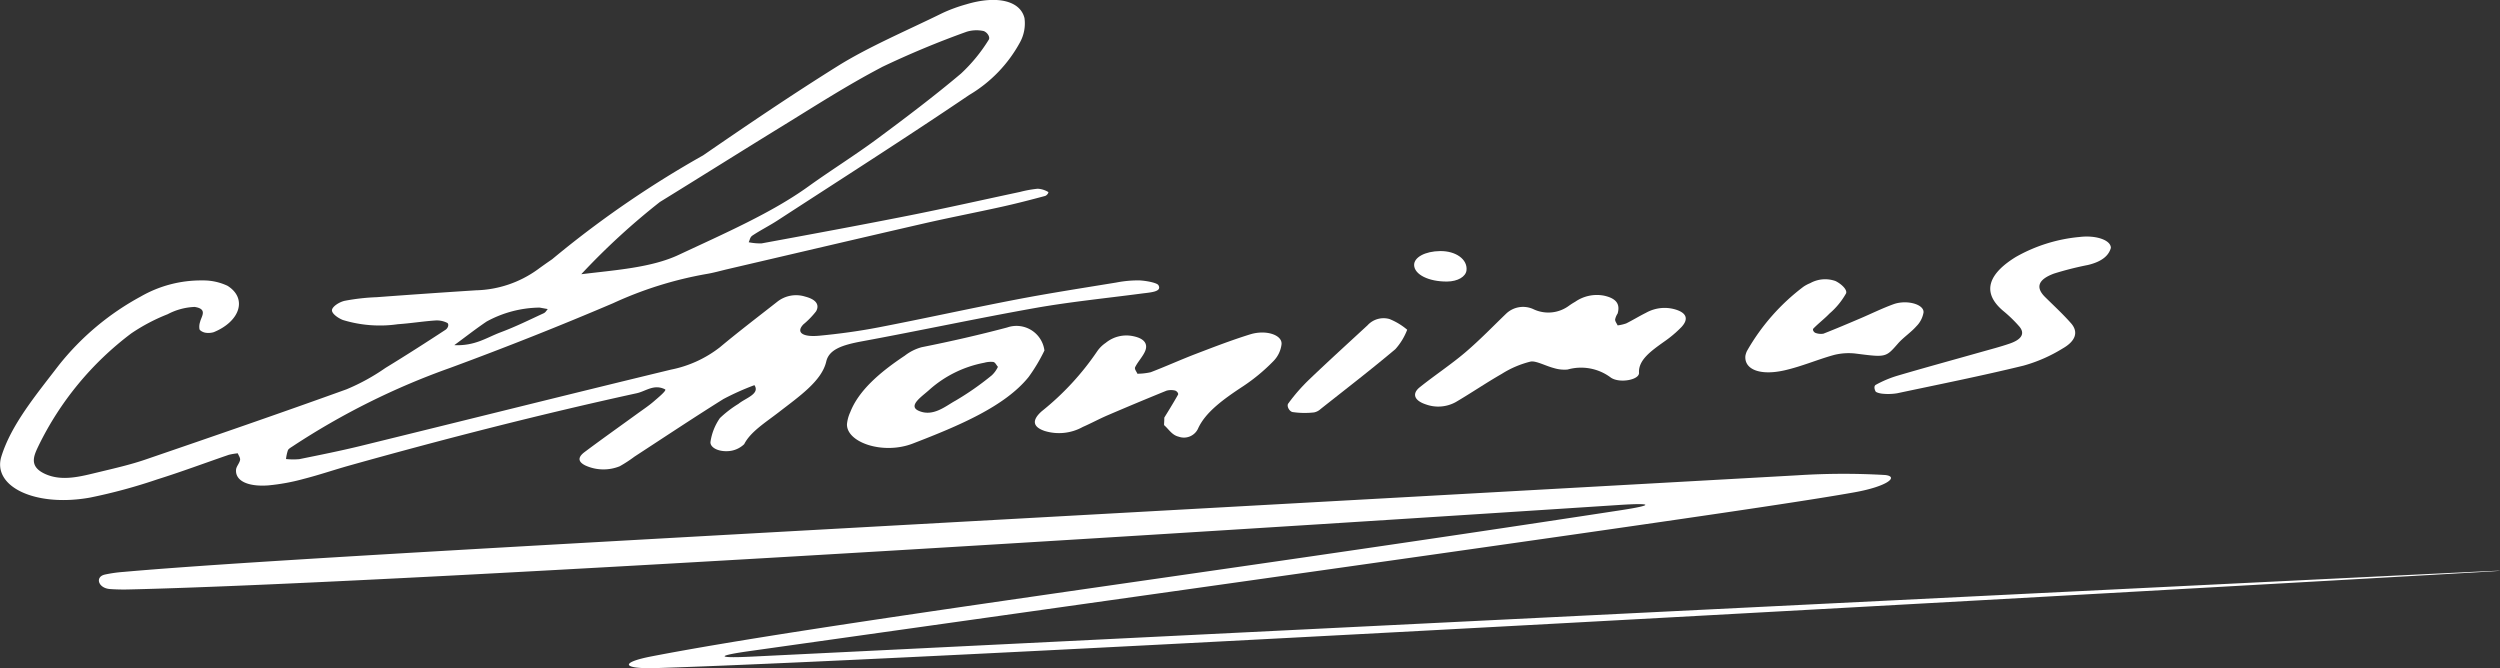
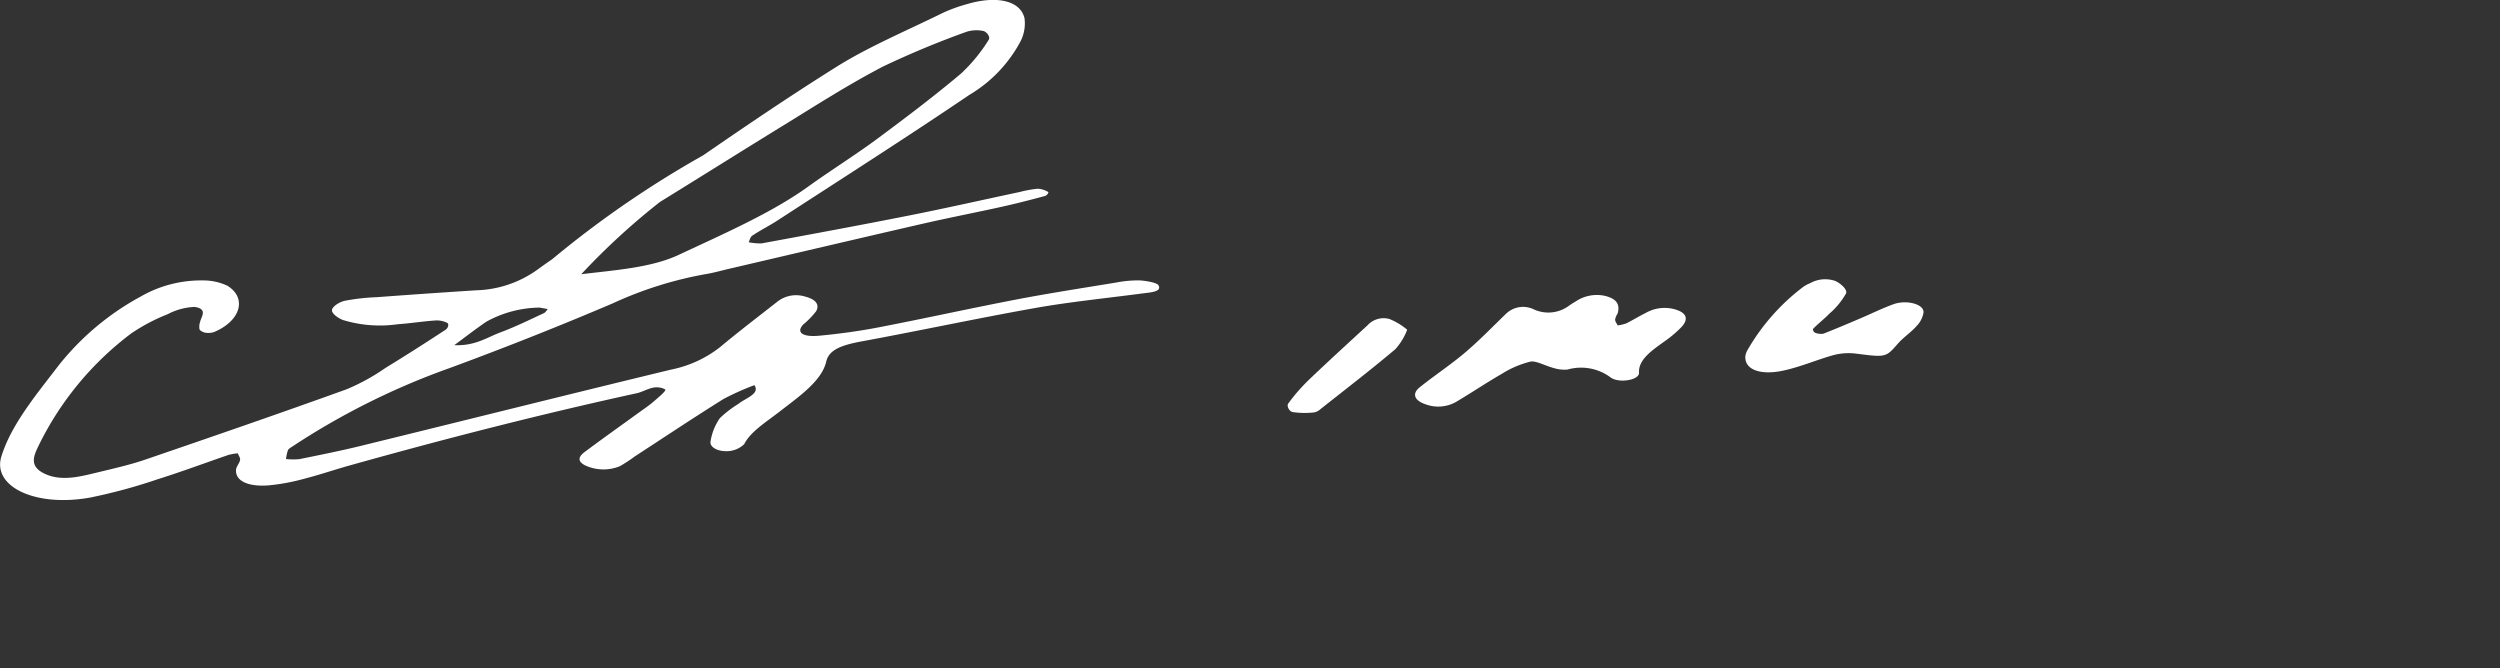
<svg xmlns="http://www.w3.org/2000/svg" width="205.796" height="55" viewBox="0 0 205.796 55">
  <rect x="0" y="0" width="205.796" height="55" fill="#333333" stroke="none" />
  <g id="Group_9" data-name="Group 9" transform="translate(-2259.304 -954.964)">
    <g id="Group_7" data-name="Group 7" transform="translate(2259.304 954.964)">
      <path id="Path_22" data-name="Path 22" d="M2344.539,980.315c2.829-.5,5.8-.8,8.706-1.182.754-.1,1.737-.137,1.419-.692-.115-.2-.986-.364-1.543-.394a9.227,9.227,0,0,0-1.918.173c-2.745.45-5.51.877-8.208,1.394-3.8.73-7.539,1.559-11.341,2.293-1.583.306-3.242.536-4.905.692-1.417.133-1.931-.288-1.31-.934a6.916,6.916,0,0,0,1.044-1.075c.274-.483.083-.958-.9-1.211a2.494,2.494,0,0,0-2.308.434c-1.583,1.242-3.2,2.474-4.711,3.738a9.591,9.591,0,0,1-4.03,1.841c-8.534,2.064-17.013,4.189-25.527,6.276-1.652.405-3.364.748-5.068,1.093a5.729,5.729,0,0,1-1.091-.01,3.408,3.408,0,0,1,.159-.727c.053-.123.26-.233.418-.34a60.137,60.137,0,0,1,12.953-6.443q6.87-2.534,13.392-5.316a31.252,31.252,0,0,1,7.649-2.4c.62-.1,1.2-.27,1.793-.409,5.354-1.247,10.7-2.506,16.063-3.738,2.151-.494,4.362-.919,6.526-1.4,1.2-.266,2.369-.57,3.527-.881.166-.044.33-.294.259-.332a1.889,1.889,0,0,0-.864-.265,9.655,9.655,0,0,0-1.47.267c-3.027.644-6.028,1.324-9.083,1.931-4.03.8-8.1,1.552-12.164,2.3a4.566,4.566,0,0,1-1.072-.094c.1-.187.1-.412.315-.554.639-.427,1.395-.807,2.044-1.229,5.289-3.438,10.646-6.85,15.8-10.342a11.279,11.279,0,0,0,4.178-4.335,3.234,3.234,0,0,0,.367-1.99c-.353-1.454-2.311-1.884-4.8-1.132a12.837,12.837,0,0,0-1.916.7c-2.93,1.443-6.105,2.785-8.669,4.387-3.824,2.391-7.464,4.862-11.071,7.345a83.551,83.551,0,0,0-11.683,7.94c-.271.221-.518.423-.744.611-.408.28-.81.562-1.2.849a9.042,9.042,0,0,1-5.063,1.707q-4.091.263-8.172.567a17.471,17.471,0,0,0-2.652.3c-.492.118-1.013.491-1.037.76s.438.63.894.816a10.4,10.4,0,0,0,4.528.349c1.034-.07,2.043-.236,3.077-.307a1.892,1.892,0,0,1,1.007.206c.144.135.044.425-.162.561-1.614,1.059-3.254,2.108-4.939,3.137a17.076,17.076,0,0,1-3.2,1.759c-5.469,1.975-11.024,3.888-16.586,5.793-1.191.408-2.521.714-3.824,1.027-1.419.34-2.988.793-4.4.153-1.358-.614-.947-1.489-.565-2.289a25.6,25.6,0,0,1,7.645-9.282,15.268,15.268,0,0,1,3-1.581,5.16,5.16,0,0,1,2.223-.6c1.1.17.545.783.446,1.234a1.228,1.228,0,0,0-.049.6c.031.108.258.241.458.283a1.551,1.551,0,0,0,.711-.038c2.177-.89,2.794-2.784,1.133-3.821a4.671,4.671,0,0,0-2.041-.439,9.948,9.948,0,0,0-5.1,1.326,21.927,21.927,0,0,0-6.754,5.669c-1.877,2.45-3.9,4.869-4.716,7.495-.769,2.49,2.813,4.194,7.307,3.384a45.011,45.011,0,0,0,5.535-1.5c2.011-.63,3.919-1.348,5.883-2.02a4.987,4.987,0,0,1,.736-.123c.069.184.22.372.188.551-.047.266-.305.524-.33.789-.082.9.926,1.428,2.664,1.3a16.827,16.827,0,0,0,2.915-.537c1.289-.33,2.493-.745,3.759-1.1,7.714-2.16,15.563-4.181,23.646-5.949.752-.164,1.41-.78,2.331-.32.167.083-.567.681-.958,1.019s-.889.669-1.345,1c-1.442,1.047-2.909,2.085-4.321,3.143-.463.347-.659.743.052,1.1a3.579,3.579,0,0,0,2.837.071,10.809,10.809,0,0,0,1.214-.791c2.432-1.584,4.83-3.183,7.322-4.742a21.672,21.672,0,0,1,2.555-1.145c.484.722-.735,1.062-1.315,1.54a9,9,0,0,0-1.527,1.172,4.578,4.578,0,0,0-.773,1.942c-.063.423.54.824,1.43.779a2.069,2.069,0,0,0,1.345-.578c.514-1.019,1.771-1.794,2.858-2.636,1.669-1.292,3.528-2.569,3.894-4.162.227-.986,1.286-1.355,2.9-1.657C2335.006,982.187,2339.72,981.173,2344.539,980.315Zm-12.66-19.82a74.526,74.526,0,0,1,7.005-2.92,2.759,2.759,0,0,1,1.4-.053c.321.126.548.519.408.719a13.417,13.417,0,0,1-2.28,2.78c-2.183,1.841-4.545,3.629-6.938,5.4-1.795,1.327-3.8,2.578-5.629,3.894-3,2.163-6.906,3.865-10.676,5.631-2.248,1.053-5.2,1.247-8.014,1.591.051-.057.1-.114.158-.171a57.25,57.25,0,0,1,6.313-5.776c3.35-2.063,6.656-4.145,10.011-6.206C2326.334,963.731,2328.952,962.034,2331.879,960.5Zm-32.531,20.945a9.282,9.282,0,0,1,4.378-1.156l.67.122c-.112.118-.169.268-.345.349-1.157.533-2.278,1.094-3.529,1.561-1.168.436-2.105,1.138-3.822,1.06C2297.58,982.73,2298.422,982.069,2299.348,981.441Z" transform="translate(-2259.304 -954.964)" fill="#fff" />
      <path id="Path_23" data-name="Path 23" d="M2526.847,1055.459a3.126,3.126,0,0,0-2.457.264c-.566.28-1.067.595-1.631.875a3.63,3.63,0,0,1-.7.162c-.075-.165-.219-.332-.206-.495a1.39,1.39,0,0,1,.207-.487c.189-.688,0-1.225-1.14-1.47a3.129,3.129,0,0,0-2.357.507,5.686,5.686,0,0,0-.495.314,2.857,2.857,0,0,1-2.958.288,2.02,2.02,0,0,0-2.227.374c-1.113,1.07-2.16,2.162-3.378,3.2-1.151.98-2.527,1.89-3.731,2.855-.685.549-.438,1.108.49,1.414a2.984,2.984,0,0,0,2.468-.188c1.295-.761,2.48-1.572,3.792-2.325a8.021,8.021,0,0,1,2.367-1.009c.432-.089,1.252.365,1.932.538a2.945,2.945,0,0,0,1.117.116,4.074,4.074,0,0,1,3.565.669c.713.483,2.348.187,2.313-.4-.061-1.048.977-1.785,2.056-2.555a9.608,9.608,0,0,0,1.435-1.207C2527.926,1056.233,2527.726,1055.734,2526.847,1055.459Z" transform="translate(-2388.897 -1029.973)" fill="#fff" />
-       <path id="Path_24" data-name="Path 24" d="M2456.992,1067.087c-1.562.486-3.03,1.056-4.5,1.618-1.256.483-2.436,1.02-3.69,1.5a5.166,5.166,0,0,1-1.092.122c-.068-.182-.261-.381-.181-.543.224-.455.646-.886.83-1.343.194-.484.036-.989-.971-1.2a2.685,2.685,0,0,0-2.283.544,2.631,2.631,0,0,0-.718.716,22.386,22.386,0,0,1-4.551,4.915c-.863.767-.7,1.3.235,1.62a4.024,4.024,0,0,0,3.146-.329c.7-.306,1.327-.651,2.028-.953q2.406-1.033,4.864-2.032a1.408,1.408,0,0,1,.709-.009c.161.055.292.241.237.34-.431.767-.909,1.526-1.129,1.887,0,.51-.049.592.008.642.37.325.626.8,1.179.928a1.28,1.28,0,0,0,1.58-.643c.6-1.361,2.1-2.446,3.732-3.517a15.2,15.2,0,0,0,2.478-2.055,2.383,2.383,0,0,0,.67-1.36C2459.69,1067.143,2458.309,1066.677,2456.992,1067.087Z" transform="translate(-2354.083 -1039.562)" fill="#fff" />
-       <path id="Path_25" data-name="Path 25" d="M2419.783,1064.946c-2.3.611-4.634,1.144-7.036,1.624a3.914,3.914,0,0,0-1.39.695c-2.1,1.395-3.807,2.894-4.492,4.652a3.04,3.04,0,0,0-.271.994c-.035,1.5,2.965,2.533,5.41,1.594,3.9-1.5,7.607-3.086,9.54-5.478a14.212,14.212,0,0,0,1.305-2.185A2.32,2.32,0,0,0,2419.783,1064.946Zm-1.266,3.937a23.409,23.409,0,0,1-3,2.094c-.8.436-1.831,1.35-3.013.832-.962-.422.331-1.224.931-1.787a9.42,9.42,0,0,1,4.463-2.173,1.969,1.969,0,0,1,.741-.064c.173.042.221.22.382.4A2.283,2.283,0,0,1,2418.517,1068.883Z" transform="translate(-2336.873 -1037.989)" fill="#fff" />
-       <path id="Path_26" data-name="Path 26" d="M2602.177,1034.646a13.018,13.018,0,0,0-5.262,1.646c-2.023,1.243-3.015,2.8-1.008,4.466a11.145,11.145,0,0,1,1.284,1.246c.492.565.236,1.066-.765,1.414-.754.262-1.574.474-2.373.7-2.286.647-4.592,1.276-6.857,1.942a9.031,9.031,0,0,0-1.8.753c-.187.1-.119.374-.027.548.047.09.393.18.62.193a4.628,4.628,0,0,0,1.149-.039c3.489-.74,7.012-1.444,10.416-2.278a12.506,12.506,0,0,0,3.226-1.417c1.021-.582,1.336-1.324.676-2.074-.641-.729-1.4-1.431-2.119-2.141-.8-.783-.632-1.446.727-1.947a26.386,26.386,0,0,1,2.791-.706c1.182-.284,1.712-.792,1.882-1.4C2604.753,1034.924,2603.559,1034.482,2602.177,1034.646Z" transform="translate(-2430.975 -1015.14)" fill="#fff" />
      <path id="Path_27" data-name="Path 27" d="M2575.392,1054.238c.428-.488,1.079-.924,1.505-1.412a2.09,2.09,0,0,0,.592-1.146c.039-.678-1.406-1.061-2.485-.667-.954.349-1.806.774-2.712,1.16-1,.427-2.01.856-3.046,1.262a1.278,1.278,0,0,1-.67-.07c-.145-.074-.241-.264-.156-.352.408-.42.923-.812,1.325-1.233a6.149,6.149,0,0,0,1.366-1.662c.117-.3-.373-.77-.866-1.015a2.532,2.532,0,0,0-2.089.174,2.912,2.912,0,0,0-.547.288,17.373,17.373,0,0,0-4.658,5.3,1.592,1.592,0,0,0-.128.4c-.1,1.126,1.232,1.651,3.265,1.178,1.411-.328,2.635-.865,4-1.248a4.976,4.976,0,0,1,1.762-.129C2574.409,1055.392,2574.369,1055.406,2575.392,1054.238Z" transform="translate(-2419.146 -1025.967)" fill="#fff" />
      <path id="Path_28" data-name="Path 28" d="M2491.617,1062.172a1.785,1.785,0,0,0-1.811.516c-1.591,1.469-3.2,2.932-4.75,4.414a14.9,14.9,0,0,0-1.777,2.025c-.141.2.069.63.348.7a6.832,6.832,0,0,0,1.771.032,1.094,1.094,0,0,0,.543-.277c2.069-1.638,4.18-3.263,6.157-4.93a5.116,5.116,0,0,0,.974-1.6A5.331,5.331,0,0,0,2491.617,1062.172Z" transform="translate(-2377.234 -1035.909)" fill="#fff" />
-       <path id="Path_29" data-name="Path 29" d="M2507.935,1042.012c.874-.007,1.548-.4,1.6-.934.091-.89-.875-1.59-2.174-1.574-1.231.015-2.155.513-2.139,1.155C2505.243,1041.435,2506.42,1042.024,2507.935,1042.012Z" transform="translate(-2388.814 -1018.836)" fill="#fff" />
    </g>
    <g id="Group_8" data-name="Group 8" transform="translate(2267.449 993.965)">
-       <path id="Path_30" data-name="Path 30" d="M2423.553,1114.6c1.146.131.185.936-2.525,1.422-6.22,1.115-24.748,3.746-90.98,13.074-2.768.39-2.7.594.16.455,27.075-1.319,118.938-5.879,141.809-6.985,2.856-.138,2.862-.108.011.055-24.021,1.374-124.714,7.07-149.6,7.87-2.863.092-3.095-.449-.408-.967,13.836-2.672,44.419-6.608,79.776-12.028,2.75-.422,2.67-.615-.176-.429-20.783,1.36-98.469,6.374-122.5,6.949a16.022,16.022,0,0,1-1.727-.032c-.942-.083-1.219-.99-.413-1.186a11.055,11.055,0,0,1,1.548-.222c12.5-1.108,47.163-2.88,137.8-7.953A59.126,59.126,0,0,1,2423.553,1114.6Z" transform="translate(-2276.51 -1114.498)" fill="#fff" />
-     </g>
+       </g>
  </g>
</svg>